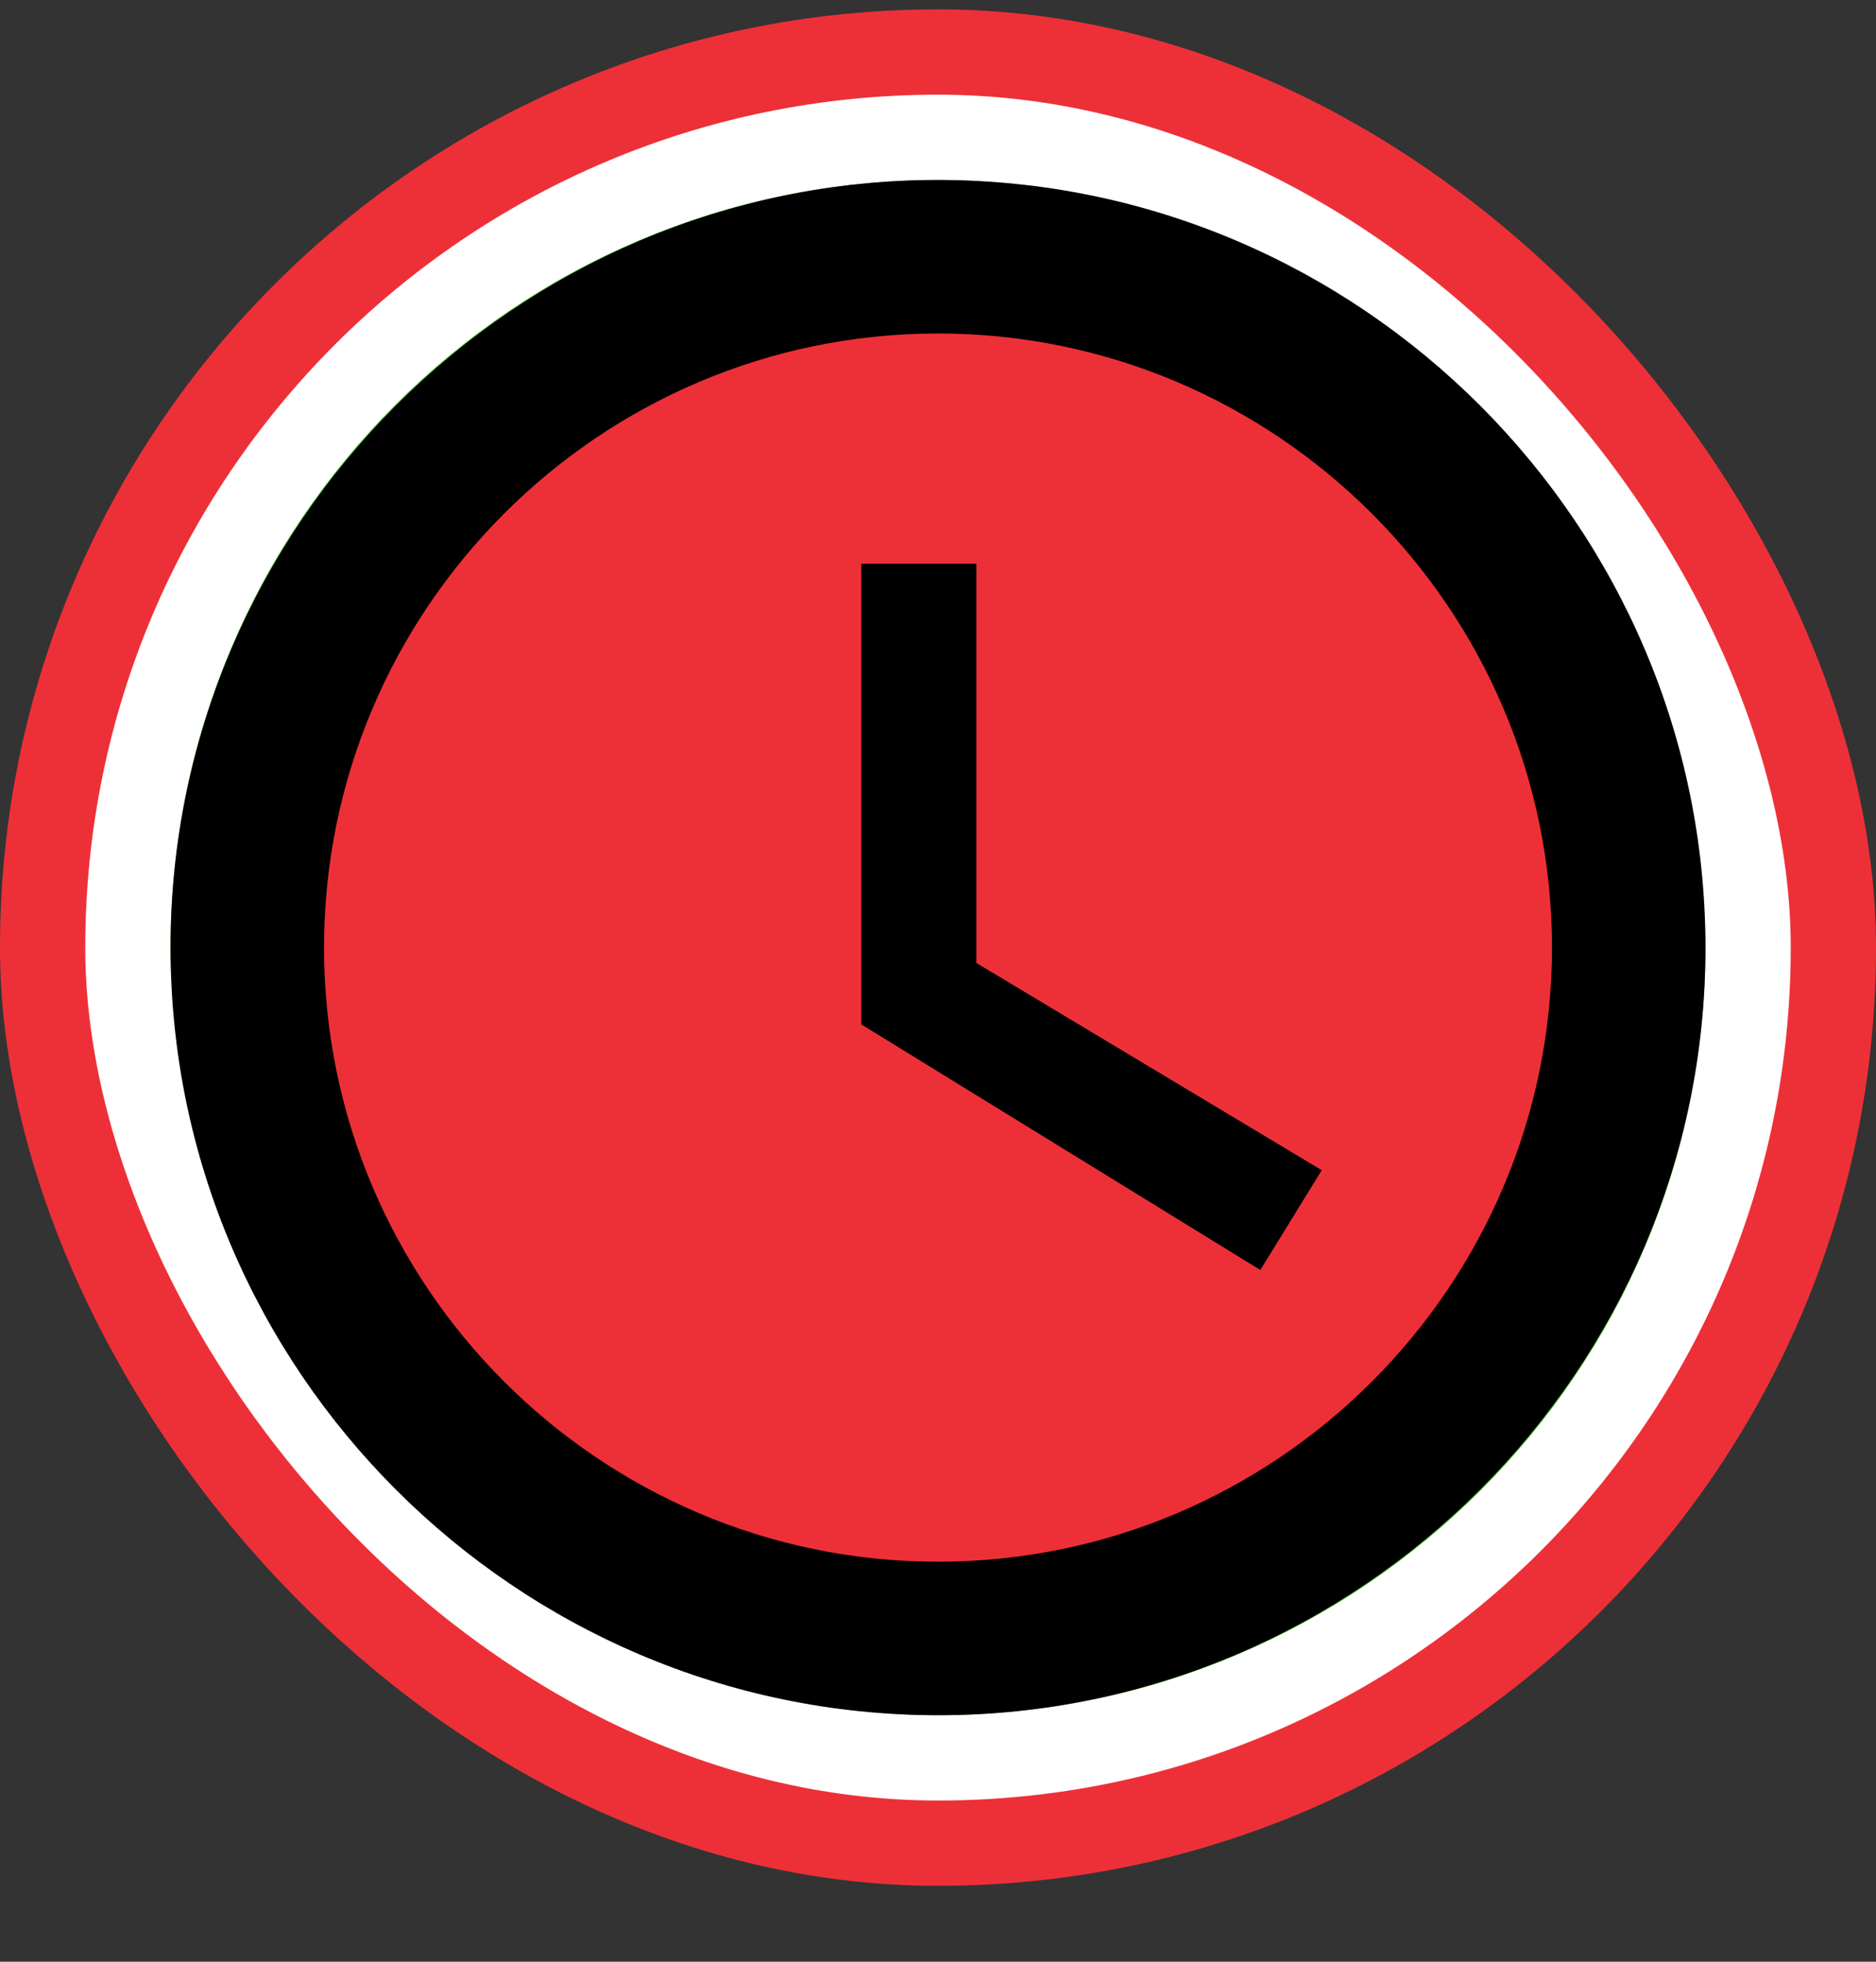
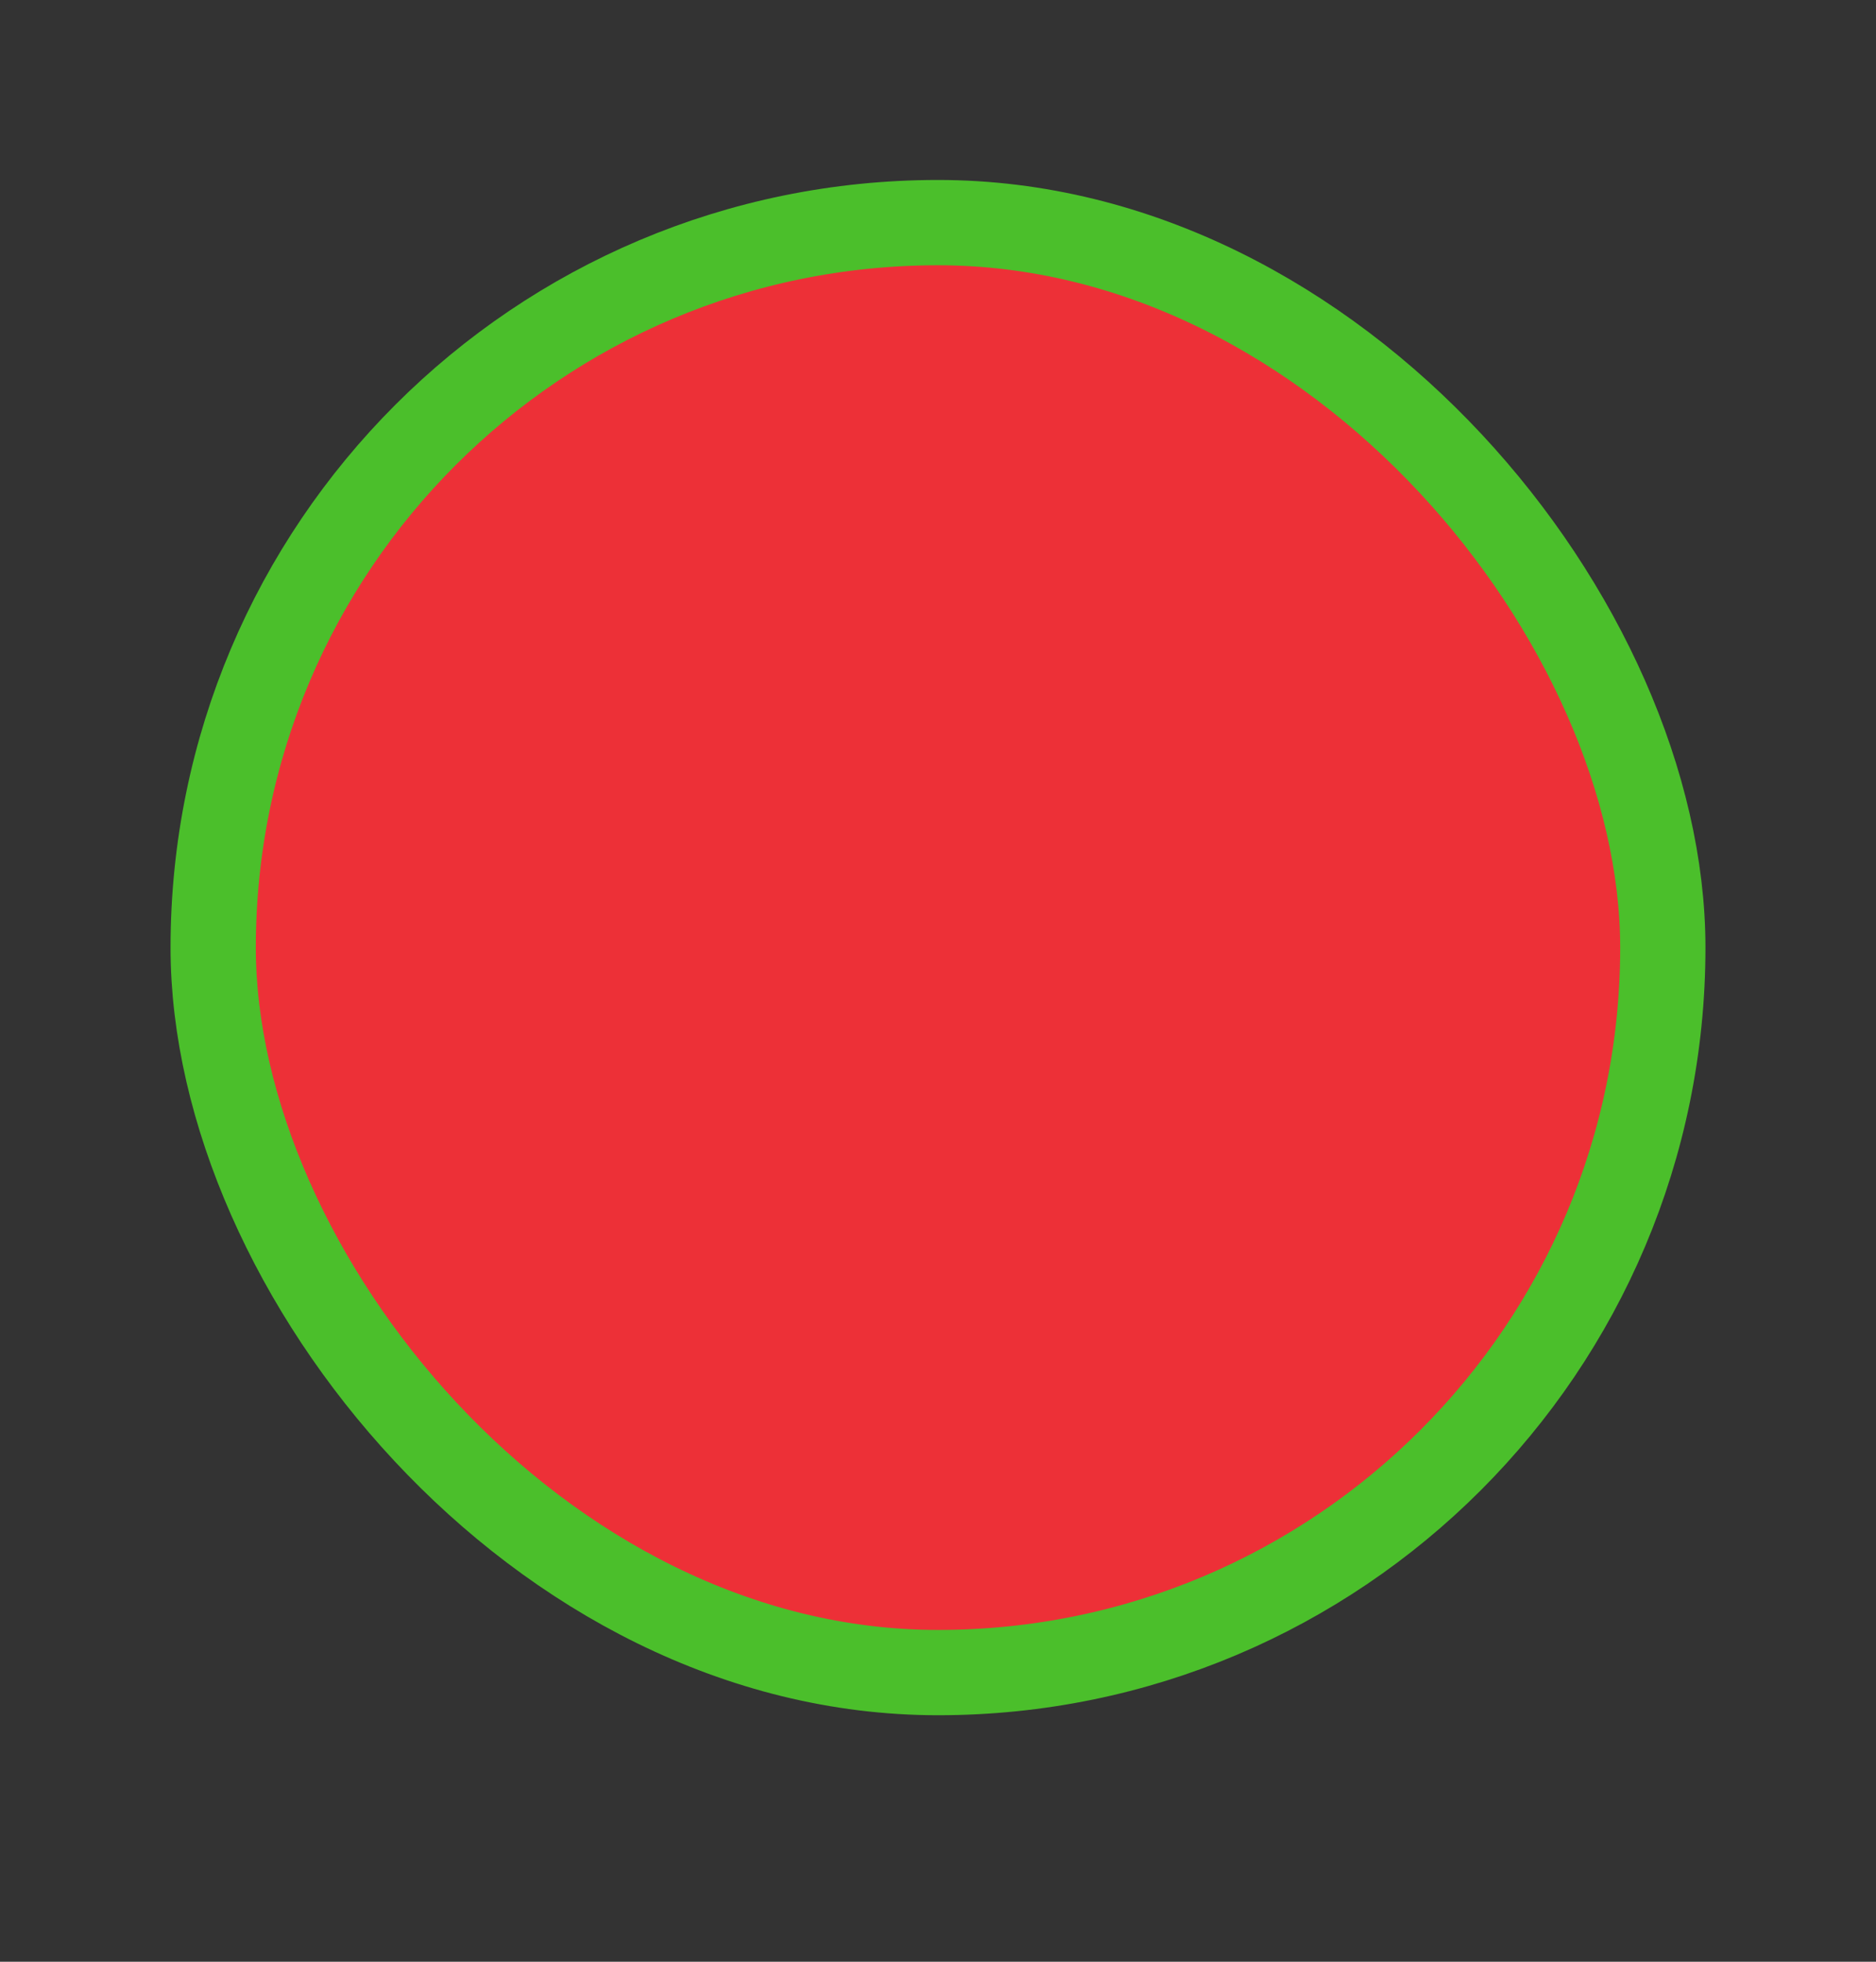
<svg xmlns="http://www.w3.org/2000/svg" width="22" height="23" viewBox="0 0 22 23" fill="none">
  <rect x="0" y="0" width="22" height="23" fill="#333333" stroke="none" />
-   <rect x="0.5" y="0.61" width="21" height="21" rx="10.5" fill="white" stroke="#ED3037" />
  <rect x="2.5" y="2.61" width="17" height="17" rx="8.5" fill="#ED3037" stroke="#4BBF2B" />
-   <path d="M11 2.11C6.05 2.11 2 6.16 2 11.11C2 16.06 6.05 20.11 11 20.11C15.95 20.11 20 16.06 20 11.11C20 6.16 15.95 2.11 11 2.11ZM11 18.31C7.031 18.31 3.8 15.079 3.8 11.11C3.8 7.141 7.031 3.91 11 3.91C14.969 3.91 18.2 7.141 18.2 11.11C18.2 15.079 14.969 18.31 11 18.31ZM11.45 6.61H10.1V12.01L14.78 14.89L15.5 13.72L11.45 11.29V6.61Z" fill="black" />
</svg>